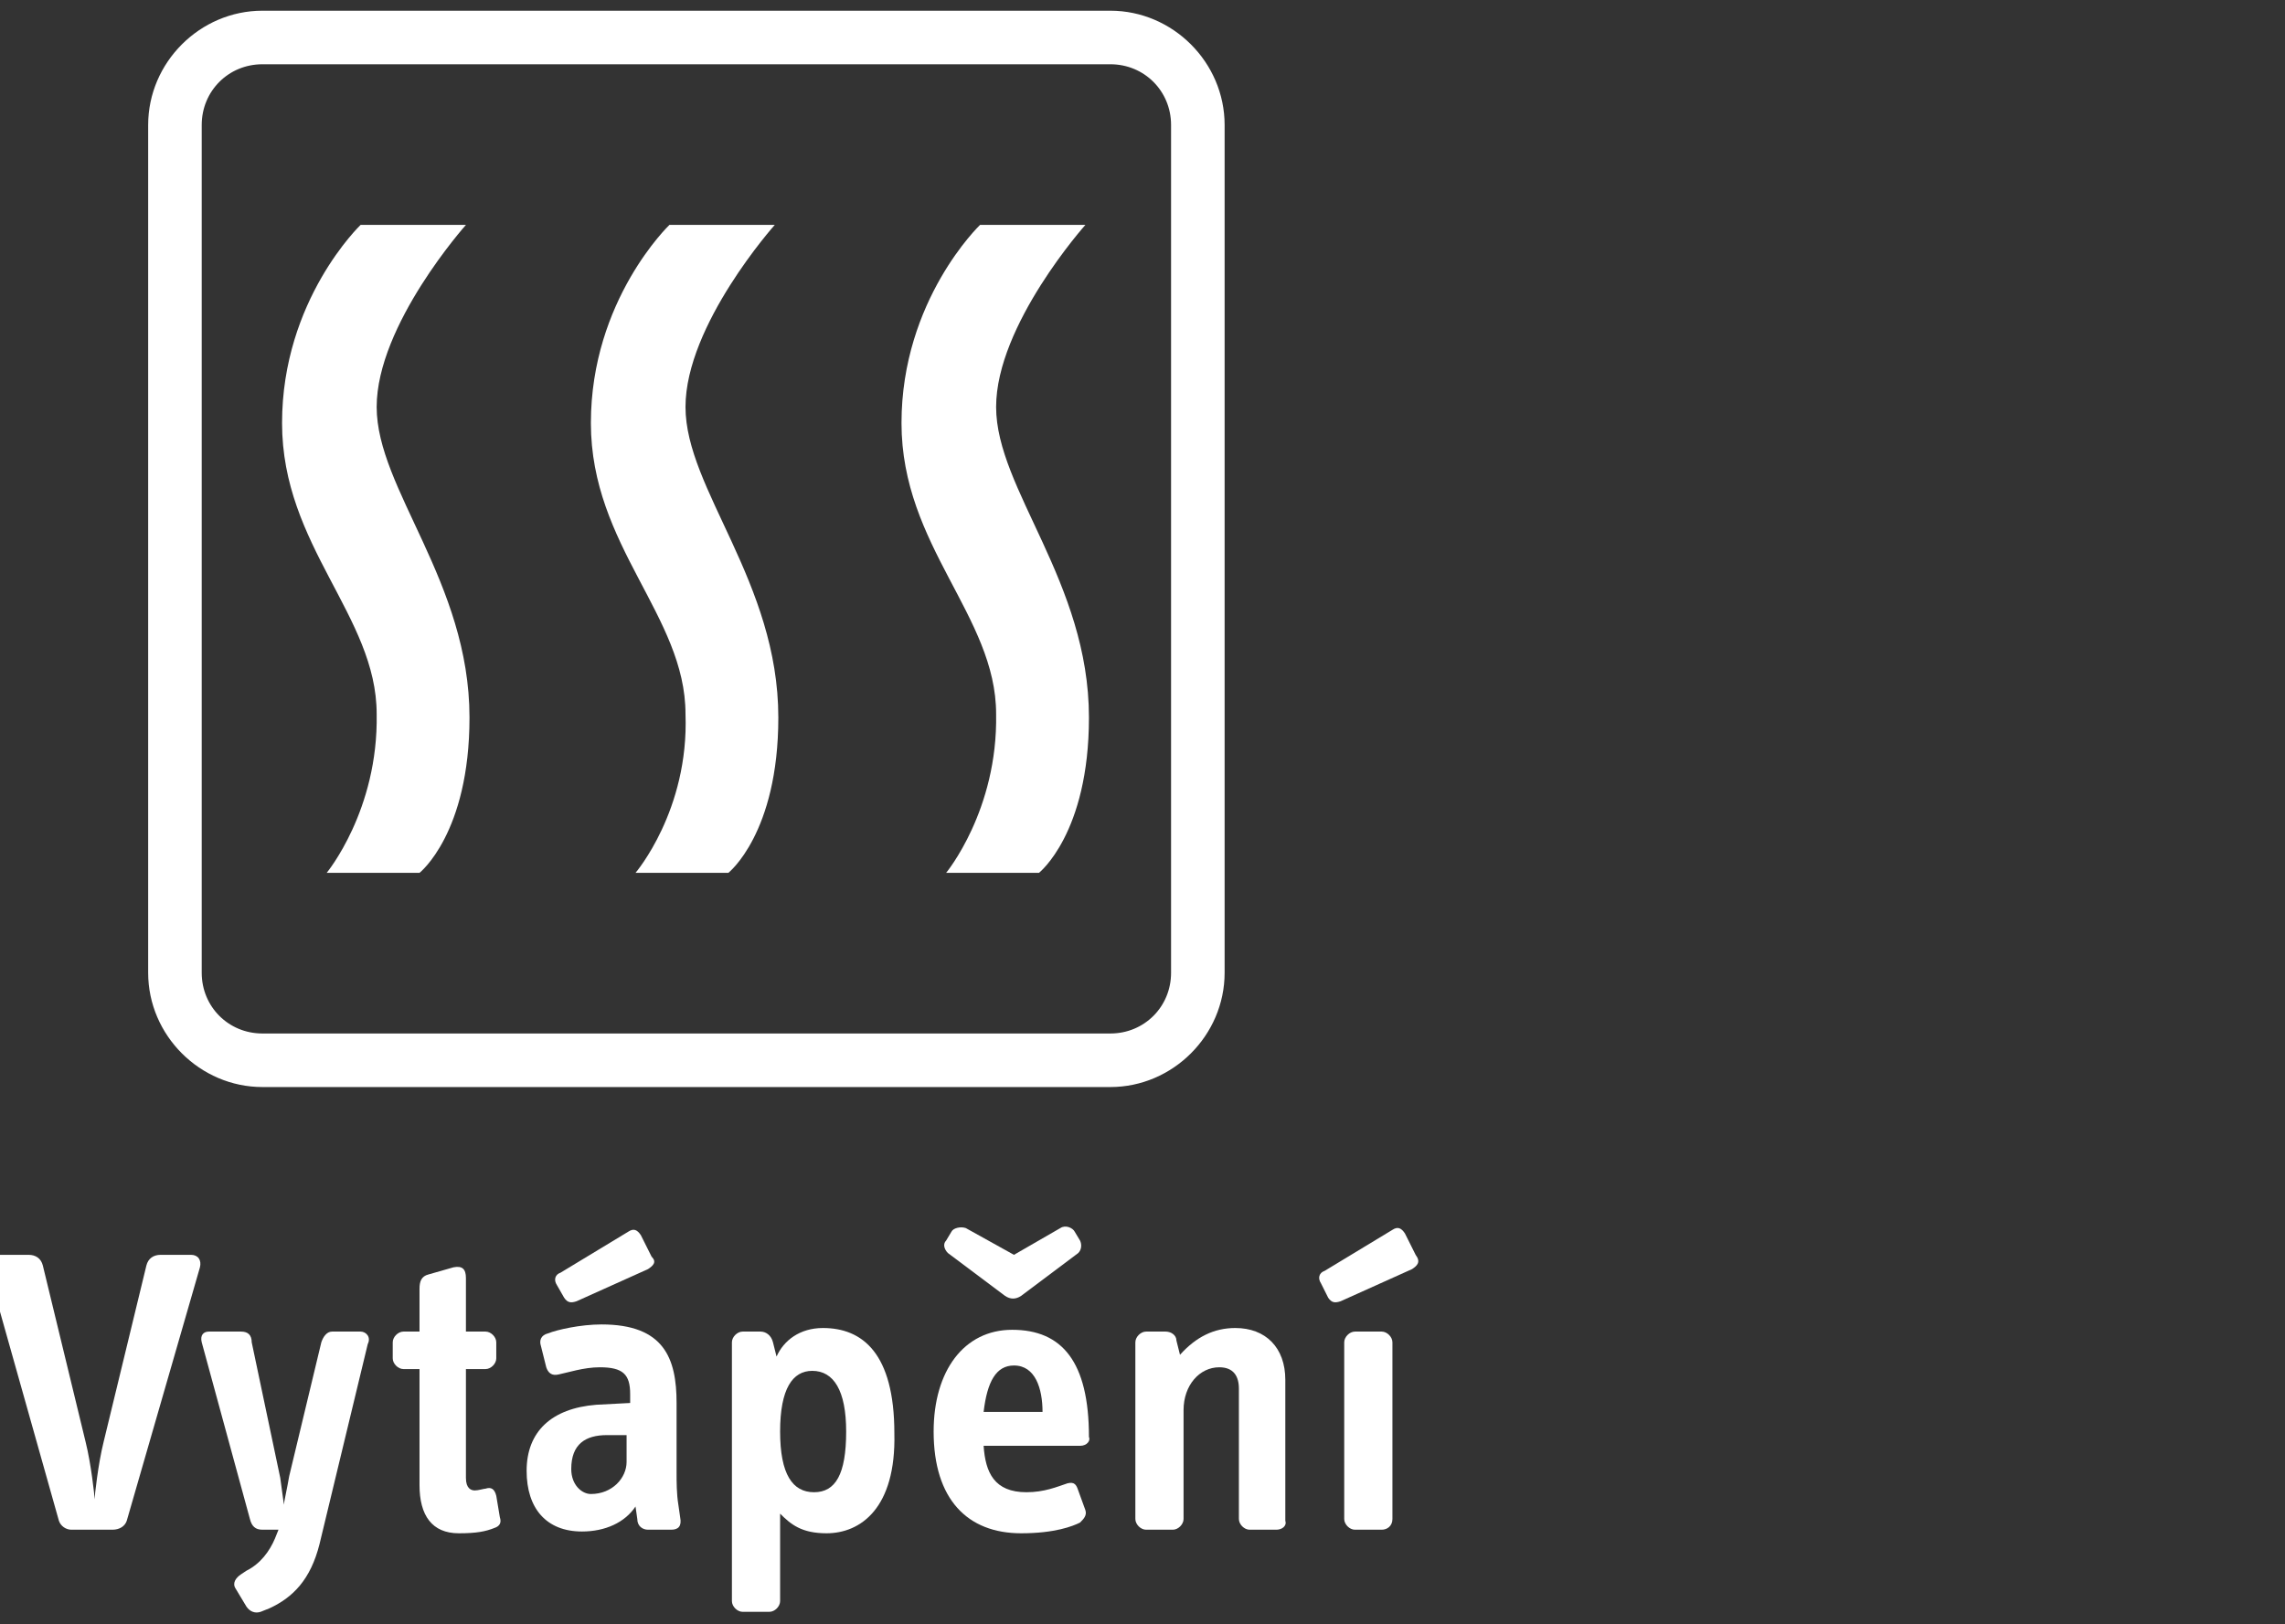
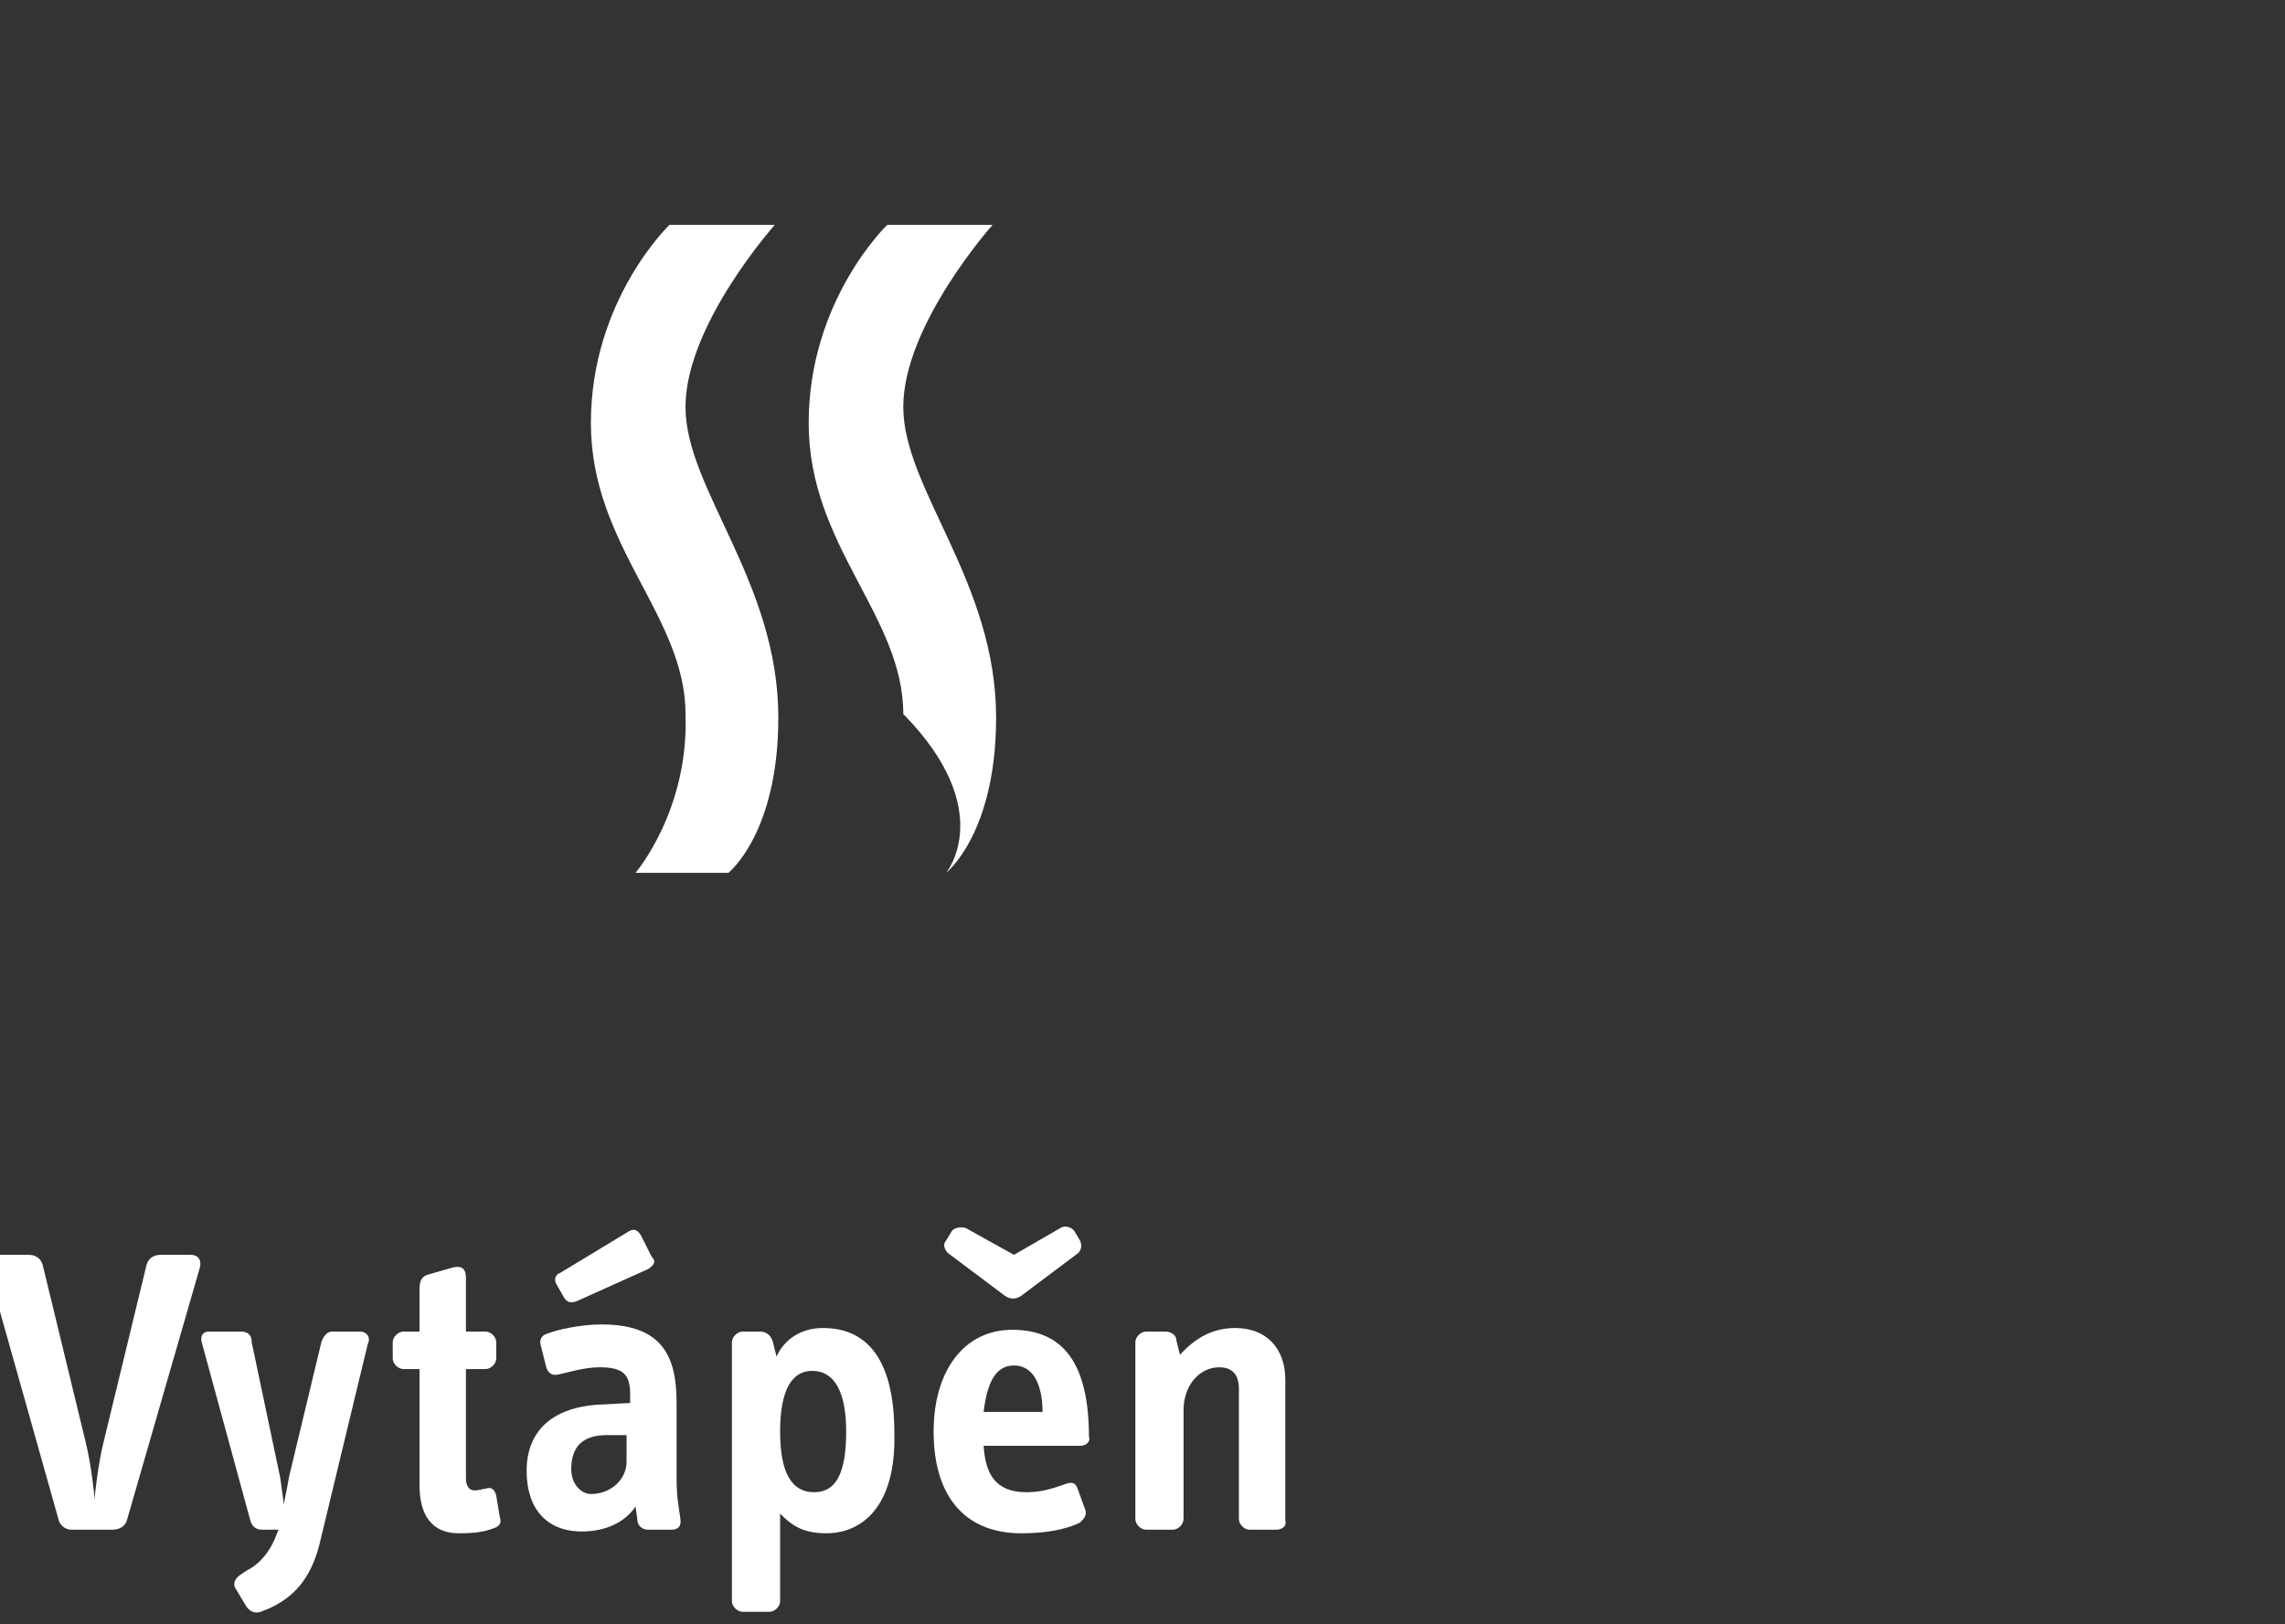
<svg xmlns="http://www.w3.org/2000/svg" version="1.1" id="Ebene_1" x="0px" y="0px" viewBox="25 0 128 91" style="enable-background:new 0 0 128 91;" xml:space="preserve">
  <rect x="25" y="0" width="128" height="91" fill="#333333" stroke="none" />
  <style type="text/css">
	.st0{fill:none;}
	.st1{fill:#FFFFFF;}
</style>
  <title>20170106_Button_wareme_grau</title>
  <desc>Created with Sketch.</desc>
  <path id="Shape_19_" class="st0" d="M36.3,7v47.5c0,1.9,1.5,3.4,3.4,3.4h47.5c1.9,0,3.4-1.5,3.4-3.4V7c0-1.9-1.5-3.4-3.4-3.4H39.7  C37.8,3.6,36.3,5.1,36.3,7z M79.9,12.6h5.9c0,0-5,5.6-5,10.2S86,32.6,86,40.2c0,6.5-2.8,8.7-2.8,8.7H78c0,0,2.9-3.5,2.9-8.9  s-5.3-9.3-5.3-16.3S79.9,12.6,79.9,12.6z M62.6,12.6h5.9c0,0-5,5.6-5,10.2s5.2,9.8,5.2,17.4c0,6.5-2.8,8.7-2.8,8.7h-5.2  c0,0,2.9-3.5,2.9-8.9s-5.3-9.3-5.3-16.3C58.2,16.7,62.6,12.6,62.6,12.6z M45.3,12.6h5.9c0,0-5,5.6-5,10.2s5.2,9.8,5.2,17.4  c0,6.5-2.8,8.7-2.8,8.7h-5.2c0,0,2.9-3.5,2.9-8.9S41,30.7,41,23.7C40.9,16.7,45.3,12.6,45.3,12.6z" />
-   <path id="Shape_18_" class="st1" d="M33.3,7v47.5c0,3.5,2.9,6.4,6.4,6.4h47.5c3.5,0,6.4-2.9,6.4-6.4V7c0-3.5-2.9-6.4-6.4-6.4H39.7  C36.2,0.6,33.3,3.5,33.3,7z M90.6,7v47.5c0,1.9-1.5,3.4-3.4,3.4H39.7c-1.9,0-3.4-1.5-3.4-3.4V7c0-1.9,1.5-3.4,3.4-3.4h47.5  C89.1,3.6,90.6,5.1,90.6,7z" />
-   <path id="Shape_17_" class="st1" d="M43.3,48.9h5.2c0,0,2.8-2.2,2.8-8.7c0-7.6-5.2-12.8-5.2-17.4s5-10.2,5-10.2h-5.9  c0,0-4.4,4.2-4.4,11.1s5.3,10.8,5.3,16.3C46.2,45.4,43.3,48.9,43.3,48.9z" />
  <path id="Shape_16_" class="st1" d="M60.6,48.9h5.2c0,0,2.8-2.2,2.8-8.7c0-7.6-5.2-12.8-5.2-17.4s5-10.2,5-10.2h-5.9  c0,0-4.4,4.2-4.4,11.1s5.3,10.8,5.3,16.3C63.6,45.4,60.6,48.9,60.6,48.9z" />
-   <path id="Shape_15_" class="st1" d="M78,48.9h5.2c0,0,2.8-2.2,2.8-8.7c0-7.6-5.2-12.8-5.2-17.4s5-10.2,5-10.2h-5.9  c0,0-4.4,4.2-4.4,11.1s5.3,10.8,5.3,16.3C80.9,45.4,78,48.9,78,48.9z" />
+   <path id="Shape_15_" class="st1" d="M78,48.9c0,0,2.8-2.2,2.8-8.7c0-7.6-5.2-12.8-5.2-17.4s5-10.2,5-10.2h-5.9  c0,0-4.4,4.2-4.4,11.1s5.3,10.8,5.3,16.3C80.9,45.4,78,48.9,78,48.9z" />
  <g>
    <path class="st1" d="M32.1,85.2c-0.1,0.3-0.4,0.5-0.8,0.5H29c-0.3,0-0.6-0.2-0.7-0.5l-4-14.2c-0.1-0.4,0.1-0.7,0.5-0.7h1.8   c0.4,0,0.7,0.2,0.8,0.6l2.4,9.9c0.3,1.2,0.5,3,0.5,3.2c0-0.2,0.2-2,0.5-3.2l2.4-9.9c0.1-0.4,0.4-0.6,0.8-0.6h1.7   c0.4,0,0.6,0.3,0.5,0.7L32.1,85.2z" />
    <path class="st1" d="M42.9,86.5c-0.5,2-1.5,3-2.8,3.6l-0.5,0.2c-0.3,0.1-0.6,0-0.8-0.3L38.2,89c-0.2-0.3,0-0.6,0.3-0.8l0.3-0.2   c0.8-0.4,1.3-1.1,1.6-1.8l0.2-0.5h-0.9c-0.4,0-0.6-0.2-0.7-0.6l-2.7-9.9c-0.1-0.4,0.1-0.6,0.4-0.6h1.8c0.4,0,0.6,0.2,0.6,0.6   l1.6,7.6c0.1,0.8,0.2,1.4,0.2,1.5c0-0.1,0.2-1,0.3-1.6l1.8-7.5c0.1-0.3,0.3-0.6,0.6-0.6h1.6c0.3,0,0.6,0.3,0.4,0.7L42.9,86.5z" />
    <path class="st1" d="M52.7,85.6c-0.5,0.2-1,0.3-2,0.3c-1.5,0-2.2-1-2.2-2.7v-6.5h-0.9c-0.3,0-0.6-0.3-0.6-0.6v-0.9   c0-0.3,0.3-0.6,0.6-0.6h0.9v-2.4c0-0.4,0.1-0.7,0.5-0.8l1.4-0.4c0.5-0.1,0.7,0.1,0.7,0.6v3h1.1c0.3,0,0.6,0.3,0.6,0.6v0.9   c0,0.3-0.3,0.6-0.6,0.6h-1.1v6.1c0,0.6,0.3,0.7,0.5,0.7s0.5-0.1,0.6-0.1c0.3-0.1,0.5,0,0.6,0.4l0.2,1.2   C53.1,85.3,53,85.5,52.7,85.6z" />
    <path class="st1" d="M62.6,85.7h-1.3c-0.3,0-0.6-0.2-0.6-0.6l-0.1-0.7c-0.6,0.9-1.7,1.4-3,1.4c-2,0-3.1-1.3-3.1-3.4   c0-2.2,1.4-3.5,3.9-3.7l1.9-0.1v-0.5c0-1.1-0.4-1.5-1.7-1.5c-0.9,0-1.8,0.3-2.3,0.4c-0.4,0.1-0.6-0.1-0.7-0.4l-0.3-1.2   c-0.1-0.3,0-0.6,0.4-0.7c0.5-0.2,1.8-0.5,3-0.5c3.5,0,4.2,1.9,4.2,4.4v3.9c0,0.5,0,1.2,0.1,1.8l0.1,0.7   C63.2,85.5,63,85.7,62.6,85.7z M61.3,71.1l-4,1.8C57,73,56.8,73,56.6,72.7l-0.4-0.7c-0.2-0.3-0.1-0.6,0.2-0.7l3.8-2.3   c0.3-0.2,0.5-0.1,0.7,0.2l0.6,1.2C61.8,70.7,61.6,70.9,61.3,71.1z M60.2,80.4l-1.2,0c-1.2,0-2,0.5-2,1.9c0,0.9,0.6,1.4,1.1,1.4   c1.2,0,2-0.9,2-1.8V80.4z" />
    <path class="st1" d="M71.3,85.9c-1.4,0-2-0.5-2.6-1.1v4.9c0,0.3-0.3,0.6-0.6,0.6h-1.5c-0.3,0-0.6-0.3-0.6-0.6V75.2   c0-0.3,0.3-0.6,0.6-0.6h1c0.3,0,0.6,0.2,0.7,0.6l0.2,0.8c0.4-0.9,1.3-1.6,2.6-1.6c2.2,0,4,1.4,4,5.9C75.2,84.5,73.2,85.9,71.3,85.9   z M70.5,76.8c-1.1,0-1.8,1-1.8,3.4c0,2.4,0.7,3.4,1.9,3.4c1.2,0,1.8-1,1.8-3.4C72.4,77.9,71.7,76.8,70.5,76.8z" />
    <path class="st1" d="M85.5,81h-5.4c0.1,1.5,0.6,2.6,2.4,2.6c1,0,1.7-0.3,2.3-0.5c0.4-0.1,0.5,0.1,0.6,0.4l0.4,1.1   c0.1,0.3-0.1,0.5-0.3,0.7c-0.4,0.2-1.4,0.6-3.3,0.6c-3,0-4.9-1.9-4.9-5.7c0-3.4,1.7-5.7,4.4-5.7c2.8,0,4.3,1.8,4.3,6   C86.1,80.7,85.9,81,85.5,81z M85.4,70.2l-3.2,2.4c-0.3,0.2-0.6,0.2-0.9,0l-3.2-2.4c-0.2-0.2-0.3-0.5-0.1-0.7l0.3-0.5   c0.1-0.2,0.5-0.3,0.8-0.2l2.7,1.5l2.6-1.5c0.3-0.2,0.7,0,0.8,0.2l0.3,0.5C85.6,69.7,85.6,70,85.4,70.2z M81.8,76.5   c-1,0-1.5,0.9-1.7,2.6h3.3C83.4,77.8,83,76.5,81.8,76.5z" />
    <path class="st1" d="M96.5,85.7H95c-0.3,0-0.6-0.3-0.6-0.6v-7.3c0-0.7-0.3-1.2-1.1-1.2c-1.1,0-2,1-2,2.4v6.1c0,0.3-0.3,0.6-0.6,0.6   h-1.5c-0.3,0-0.6-0.3-0.6-0.6v-9.9c0-0.3,0.3-0.6,0.6-0.6h1.1c0.3,0,0.6,0.2,0.6,0.5l0.2,0.8c0.9-1,1.9-1.5,3.1-1.5   c1.7,0,2.8,1.1,2.8,2.9v7.9C97.1,85.5,96.8,85.7,96.5,85.7z" />
-     <path class="st1" d="M104.1,71.1l-4,1.8c-0.3,0.1-0.5,0.1-0.7-0.2L99,71.9c-0.2-0.3-0.1-0.6,0.2-0.7l3.8-2.3   c0.3-0.2,0.5-0.1,0.7,0.2l0.6,1.2C104.6,70.7,104.4,70.9,104.1,71.1z M102.4,85.7h-1.5c-0.3,0-0.6-0.3-0.6-0.6v-9.9   c0-0.3,0.3-0.6,0.6-0.6h1.5c0.3,0,0.6,0.3,0.6,0.6v9.9C103,85.5,102.7,85.7,102.4,85.7z" />
  </g>
</svg>